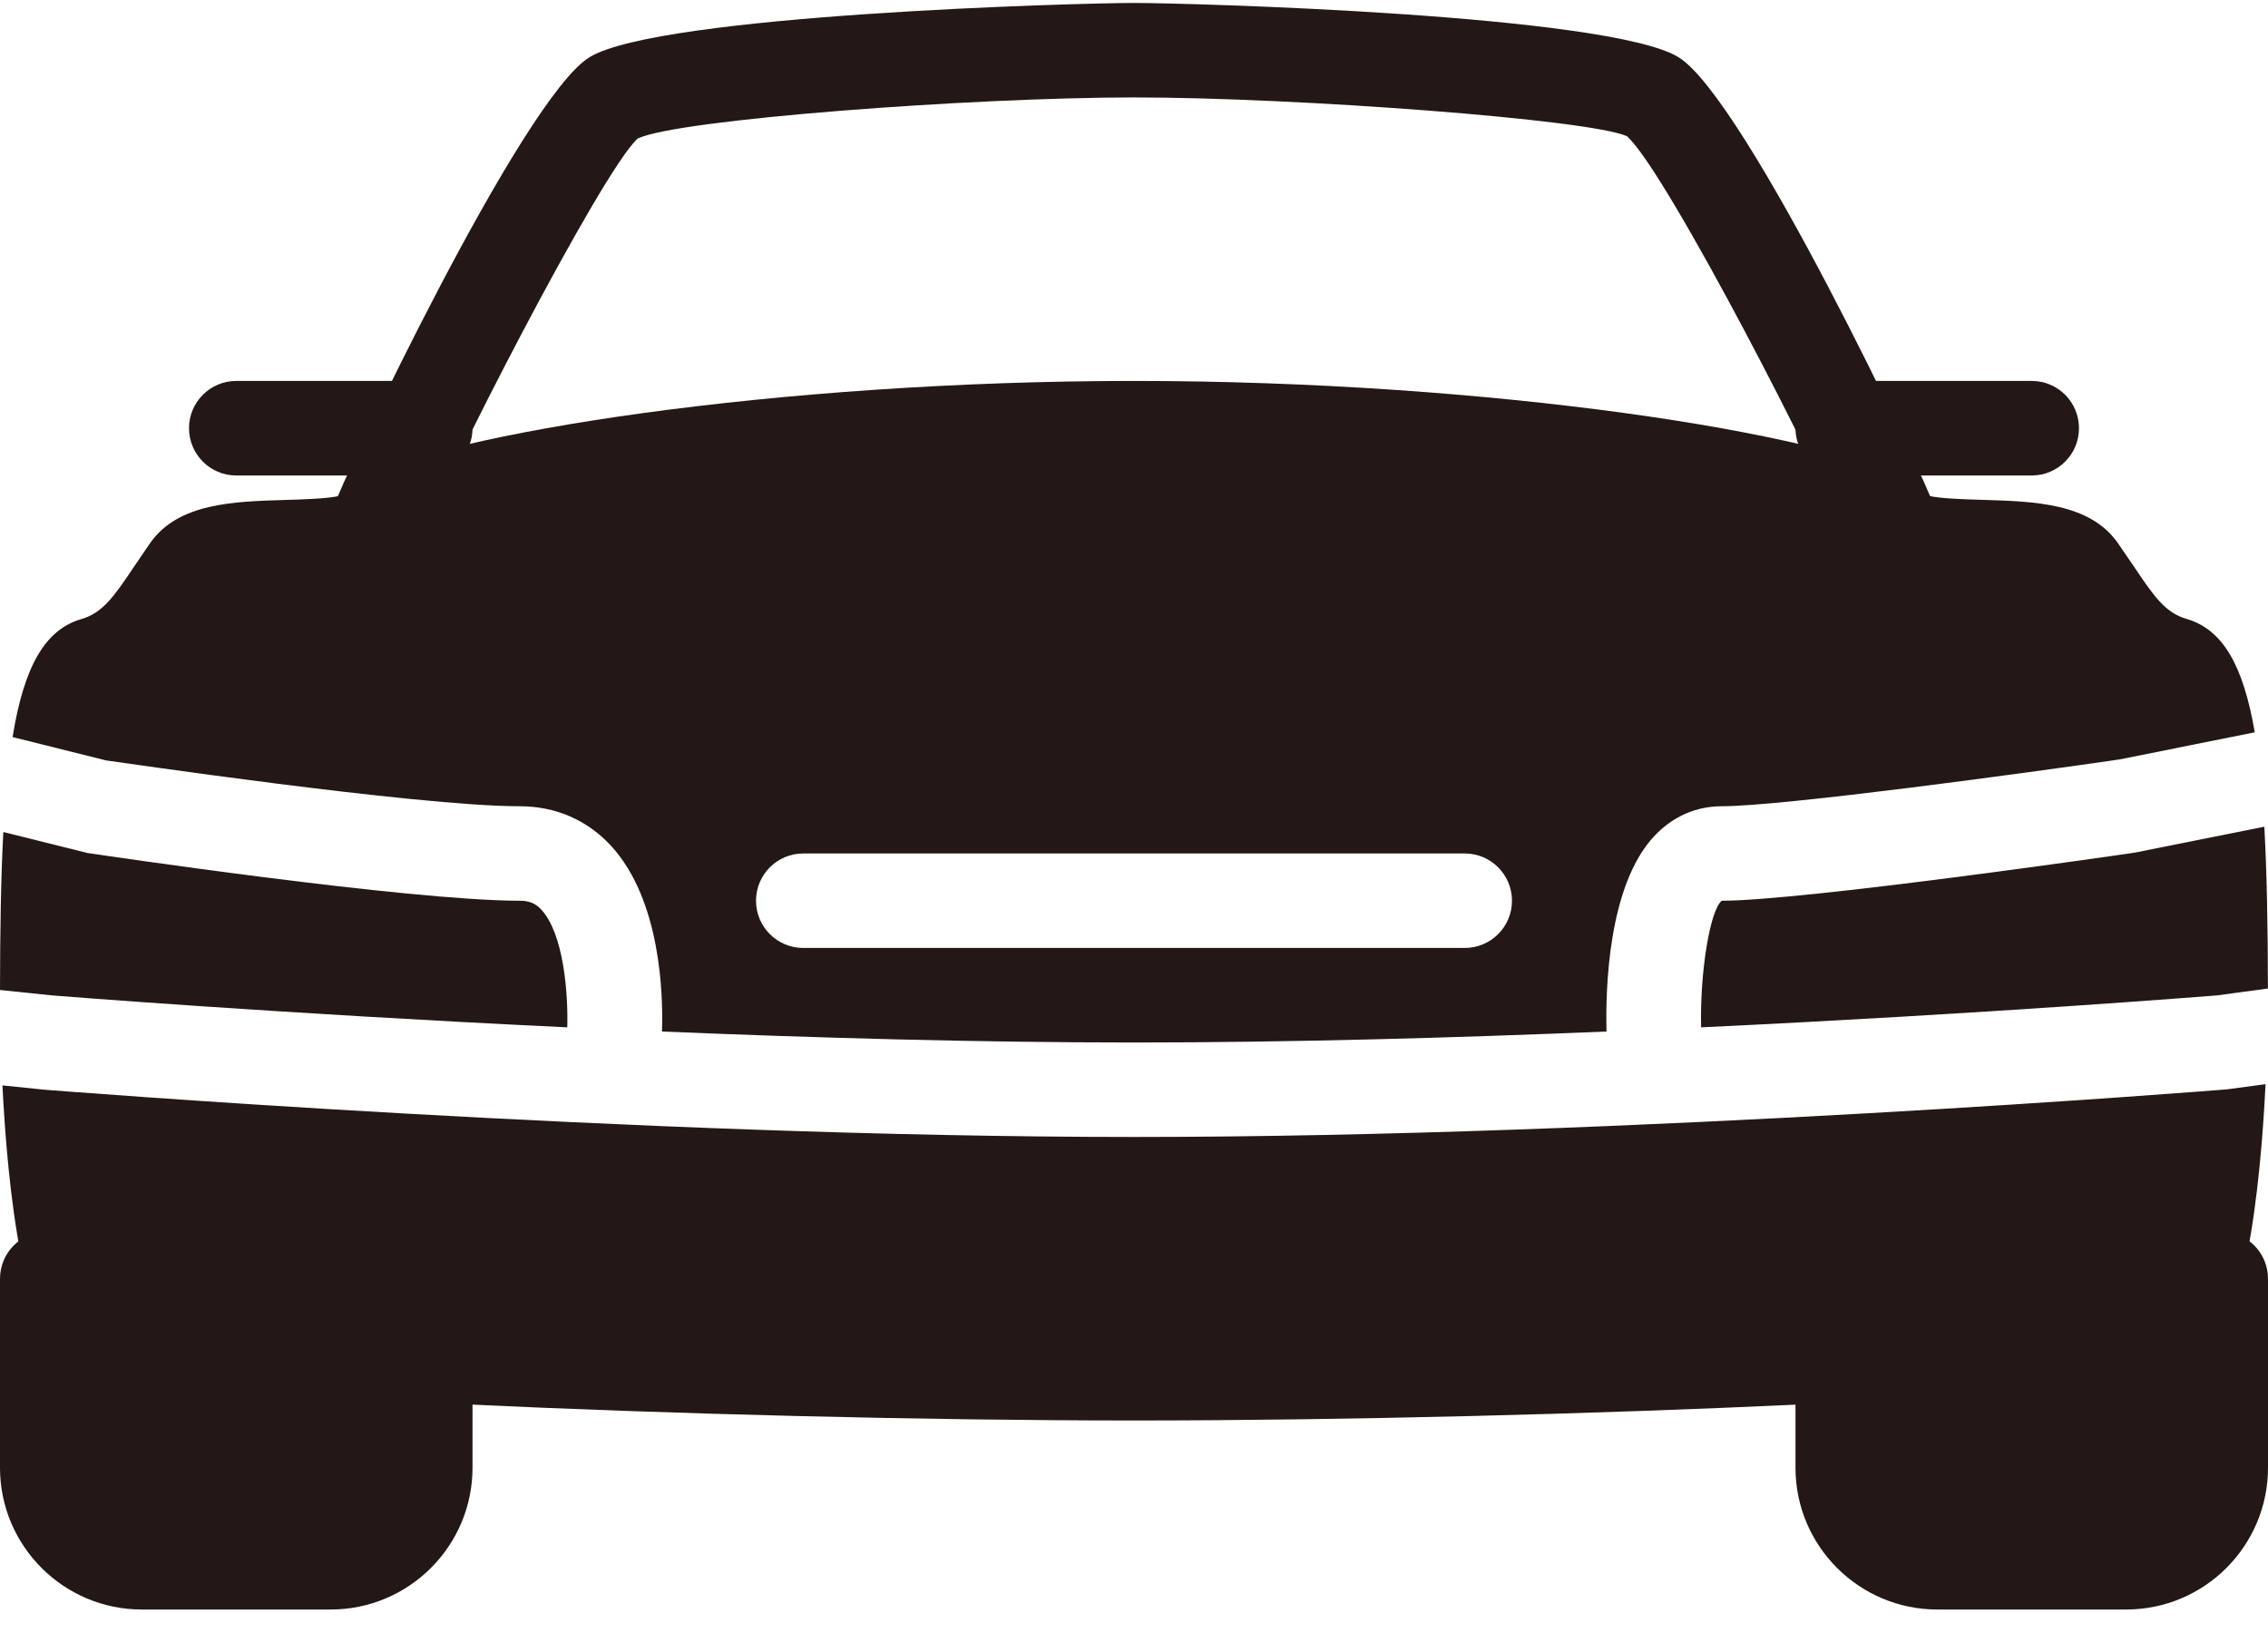
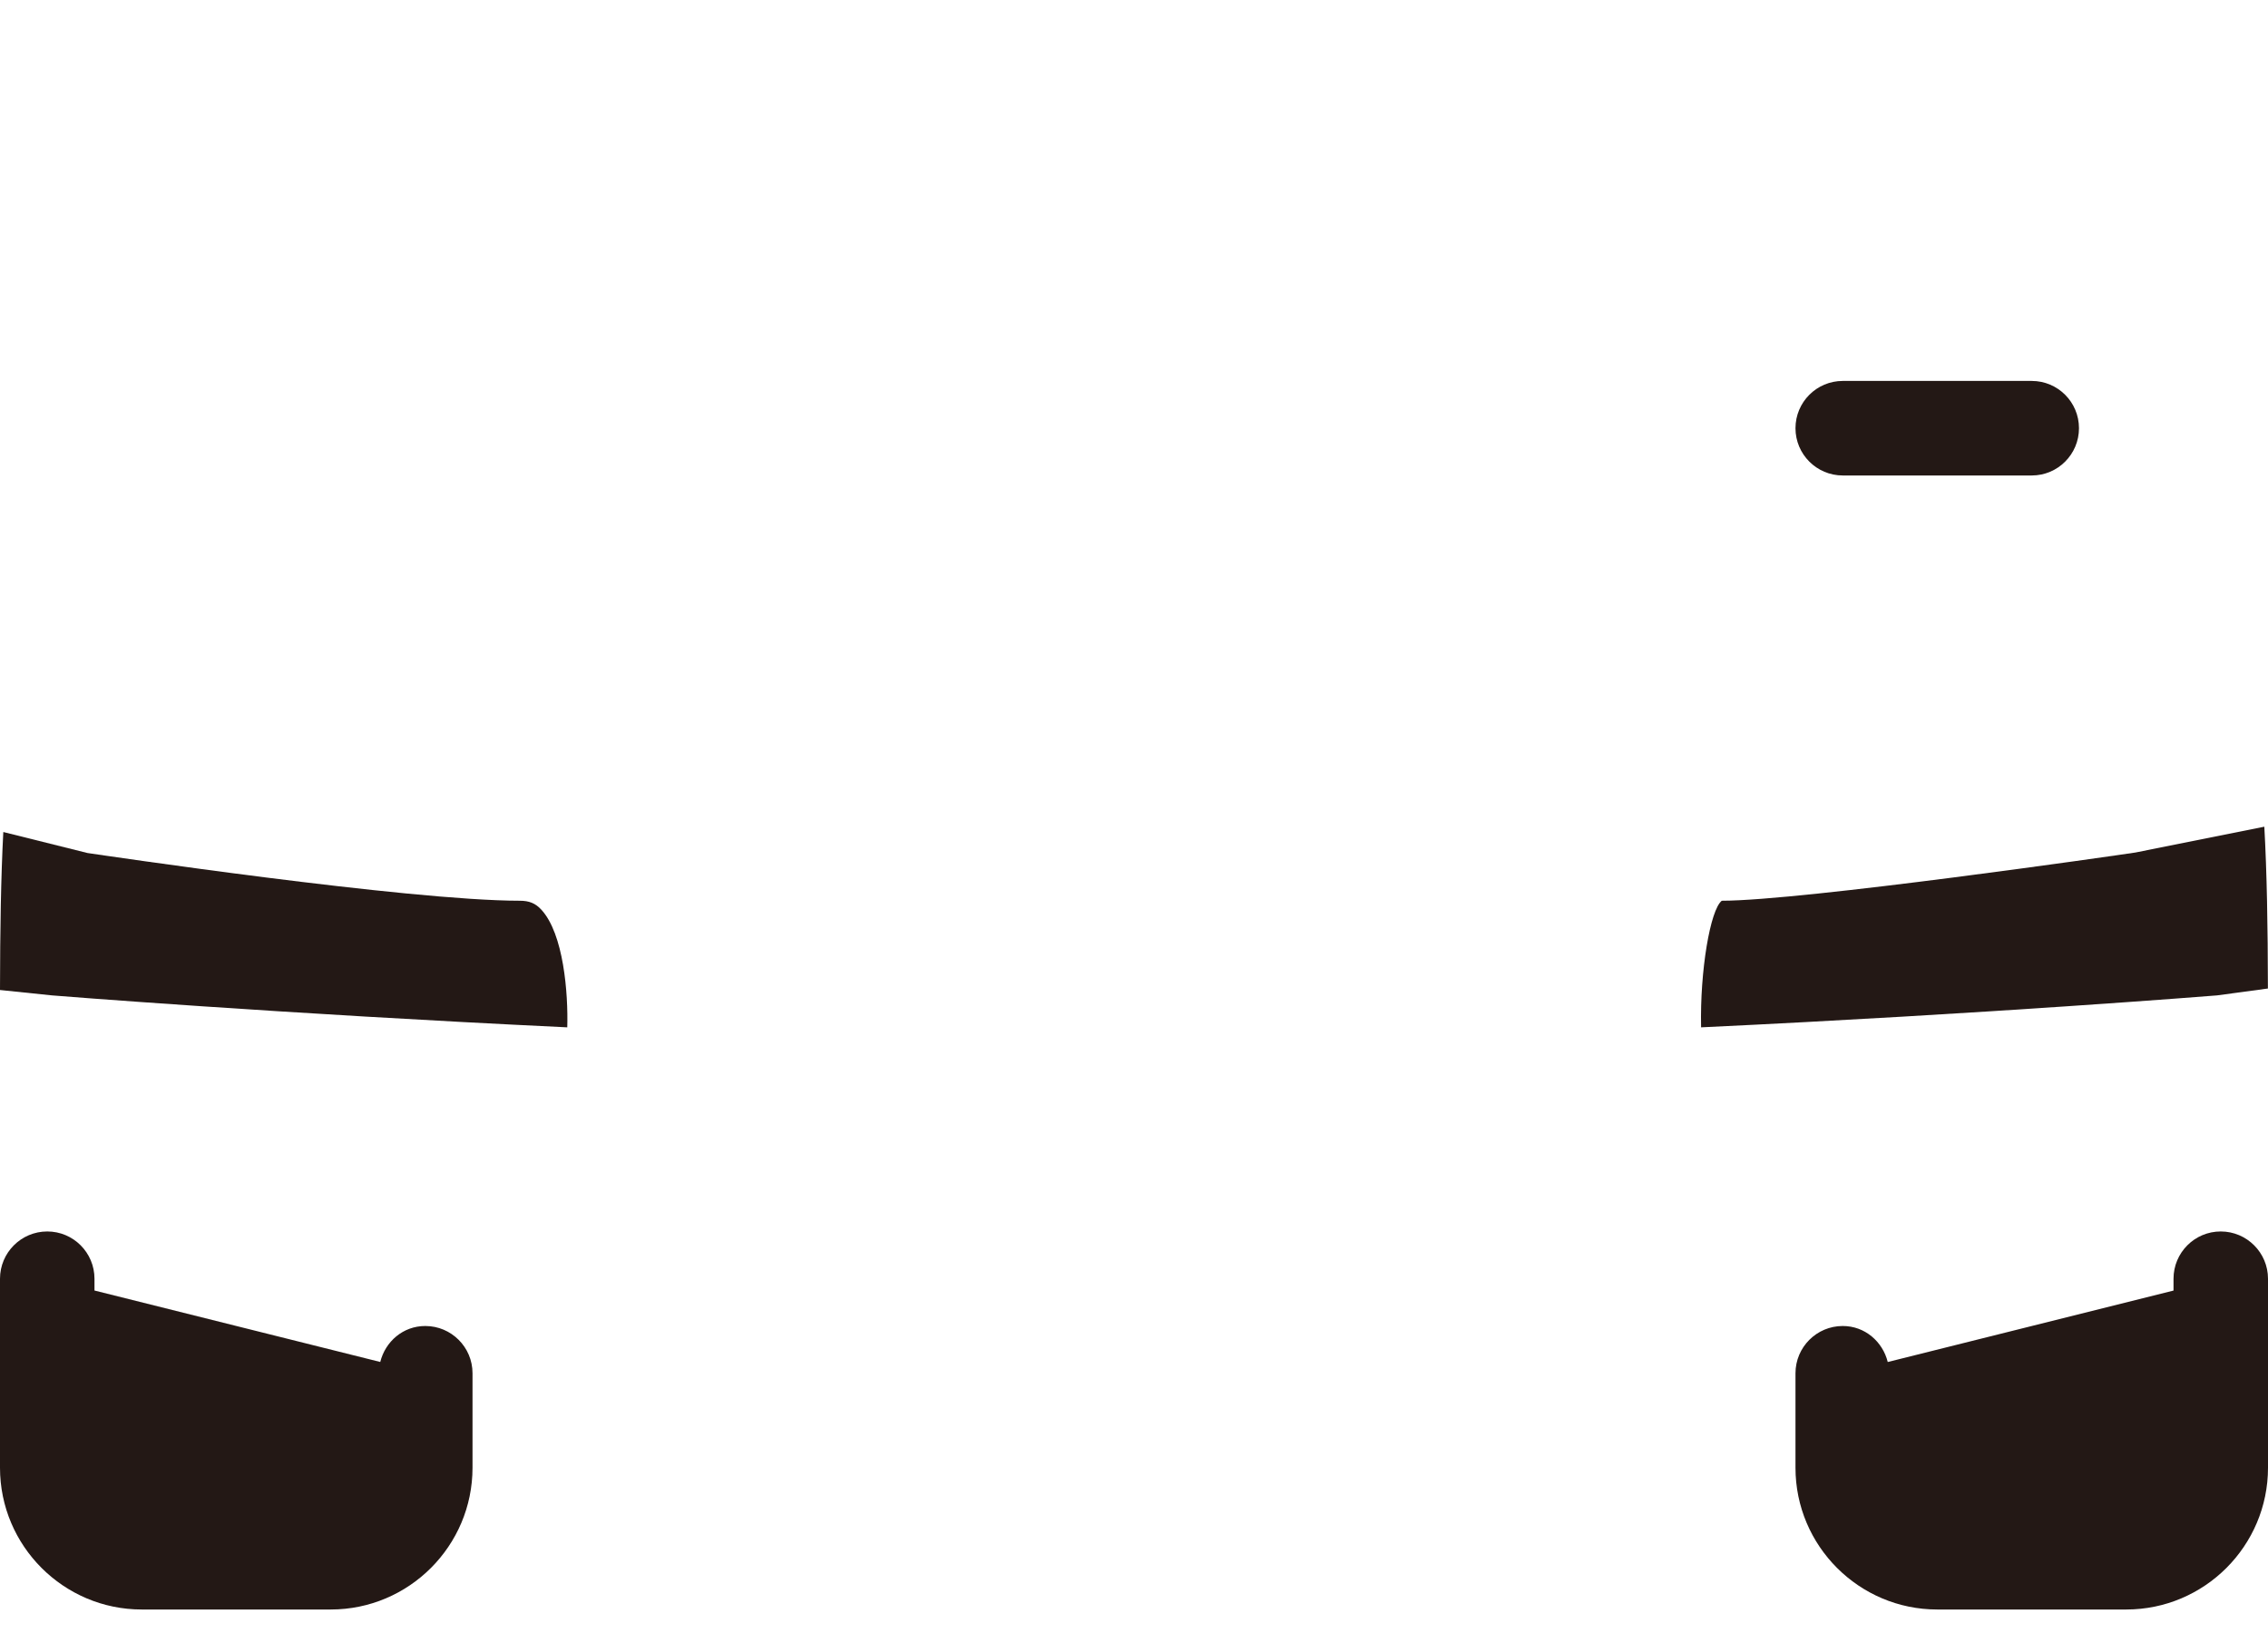
<svg xmlns="http://www.w3.org/2000/svg" width="50px" height="36px" viewBox="0 0 50 36" version="1.1">
  <title>car</title>
  <desc>Created with Sketch.</desc>
  <g id="Page-1" stroke="none" stroke-width="1" fill="none" fill-rule="evenodd">
    <g id="Times_LP_PC" transform="translate(-425, -4200)" fill="#231815" fill-rule="nonzero">
      <g id="car" transform="translate(425, 4200)">
-         <path d="M9.375,8.398 L5.208,8.398 C4.633,8.398 4.167,8.865 4.167,9.44 C4.167,10.015 4.633,10.482 5.208,10.482 L9.375,10.482 C9.95,10.482 10.417,10.015 10.417,9.44 C10.417,8.865 9.95,8.398 9.375,8.398 Z" id="Path" />
-         <path d="M42.66,11.209 C42.462,10.586 38.487,2.163 37,1.259 C35.452,0.317 26.192,0.065 25,0.065 C23.808,0.065 14.548,0.317 13,1.259 C11.512,2.161 7.537,10.586 7.34,11.209 C7.165,11.757 7.471,12.342 8.019,12.517 C8.573,12.69 9.154,12.386 9.327,11.838 C9.654,10.803 13.267,3.753 14.06,3.053 C14.942,2.632 21.431,2.148 25,2.148 C28.569,2.148 35.058,2.632 35.867,3.003 C36.731,3.753 40.346,10.803 40.673,11.838 C40.815,12.282 41.225,12.565 41.667,12.565 C41.771,12.565 41.877,12.551 41.983,12.517 C42.529,12.342 42.835,11.757 42.66,11.209 Z" id="Path" />
        <path d="M9.375,29.232 C8.887,29.232 8.496,29.573 8.383,30.025 L2.083,28.45 L2.083,28.19 C2.083,27.615 1.617,27.148 1.042,27.148 C0.467,27.148 0,27.615 0,28.19 L0,32.357 C0,34.08 1.402,35.482 3.125,35.482 L7.292,35.482 C9.015,35.482 10.417,34.08 10.417,32.357 L10.417,30.273 C10.417,29.698 9.95,29.232 9.375,29.232 Z" id="Path" />
        <path d="M48.958,27.148 C48.383,27.148 47.917,27.615 47.917,28.19 L47.917,28.451 L41.617,30.026 C41.504,29.574 41.112,29.232 40.625,29.232 C40.05,29.232 39.583,29.699 39.583,30.274 L39.583,32.357 C39.583,34.08 40.985,35.482 42.708,35.482 L46.875,35.482 C48.598,35.482 50,34.08 50,32.357 L50,28.19 C50,27.615 49.533,27.148 48.958,27.148 Z" id="Path" />
        <path d="M44.792,8.398 L40.625,8.398 C40.05,8.398 39.583,8.865 39.583,9.44 C39.583,10.015 40.05,10.482 40.625,10.482 L44.792,10.482 C45.367,10.482 45.833,10.015 45.833,9.44 C45.833,8.865 45.367,8.398 44.792,8.398 Z" id="Path" />
        <path d="M49.919,18.225 L47.077,18.794 C46.727,18.848 39.731,19.857 37.958,19.857 C37.704,20.059 37.475,21.396 37.502,22.648 C43.852,22.348 48.796,21.95 48.875,21.944 L49.998,21.792 C49.996,20.411 49.975,19.232 49.919,18.225 Z" id="Path" />
-         <path d="M48.21,13.646 C47.744,13.511 47.5,13.171 47.038,12.48 L46.681,11.959 C46.058,11.09 44.854,11.053 43.69,11.019 C43.34,11.009 42.785,10.992 42.523,10.932 C42.433,10.801 42.312,10.69 42.167,10.611 C40.223,9.542 32.858,8.398 25,8.398 C17.142,8.398 9.777,9.542 7.833,10.611 C7.688,10.69 7.567,10.8 7.475,10.934 C7.213,10.994 6.658,11.011 6.308,11.021 C5.146,11.055 3.942,11.09 3.319,11.959 L2.962,12.482 C2.5,13.174 2.256,13.513 1.79,13.649 C0.973,13.888 0.525,14.726 0.277,16.249 L2.335,16.763 C2.369,16.763 9.165,17.774 11.458,17.774 C12.246,17.774 12.94,18.074 13.465,18.64 C14.569,19.834 14.621,21.926 14.594,22.74 C17.946,22.88 21.565,22.982 25,22.982 C28.44,22.982 32.06,22.88 35.417,22.74 C35.394,21.819 35.446,19.513 36.477,18.424 C36.881,17.999 37.392,17.774 37.958,17.774 C39.306,17.774 44.746,17.03 46.727,16.742 L49.708,16.144 C49.458,14.684 49.01,13.88 48.21,13.646 Z M32.292,20.898 L17.708,20.898 C17.133,20.898 16.667,20.432 16.667,19.857 C16.667,19.282 17.133,18.815 17.708,18.815 L32.292,18.815 C32.867,18.815 33.333,19.282 33.333,19.857 C33.333,20.432 32.867,20.898 32.292,20.898 Z" id="Shape" />
-         <path d="M49.096,24.015 C48.915,24.03 36.025,25.065 25,25.065 C13.975,25.065 1.085,24.03 0.958,24.021 L0.054,23.928 C0.167,26.188 0.515,29.578 1.594,30.153 C2.719,30.751 15.733,31.315 25,31.315 C34.267,31.315 47.281,30.751 48.404,30.151 C49.487,29.574 49.835,26.161 49.946,23.901 L49.096,24.015 Z" id="Path" />
        <path d="M11.933,20.053 C11.804,19.913 11.667,19.857 11.458,19.857 C9,19.857 2.217,18.846 1.929,18.805 L0.073,18.342 C0.021,19.33 0.002,20.486 0,21.825 L1.148,21.944 C1.215,21.95 6.156,22.346 12.506,22.648 C12.527,21.896 12.427,20.586 11.933,20.053 Z" id="Path" />
      </g>
    </g>
  </g>
</svg>